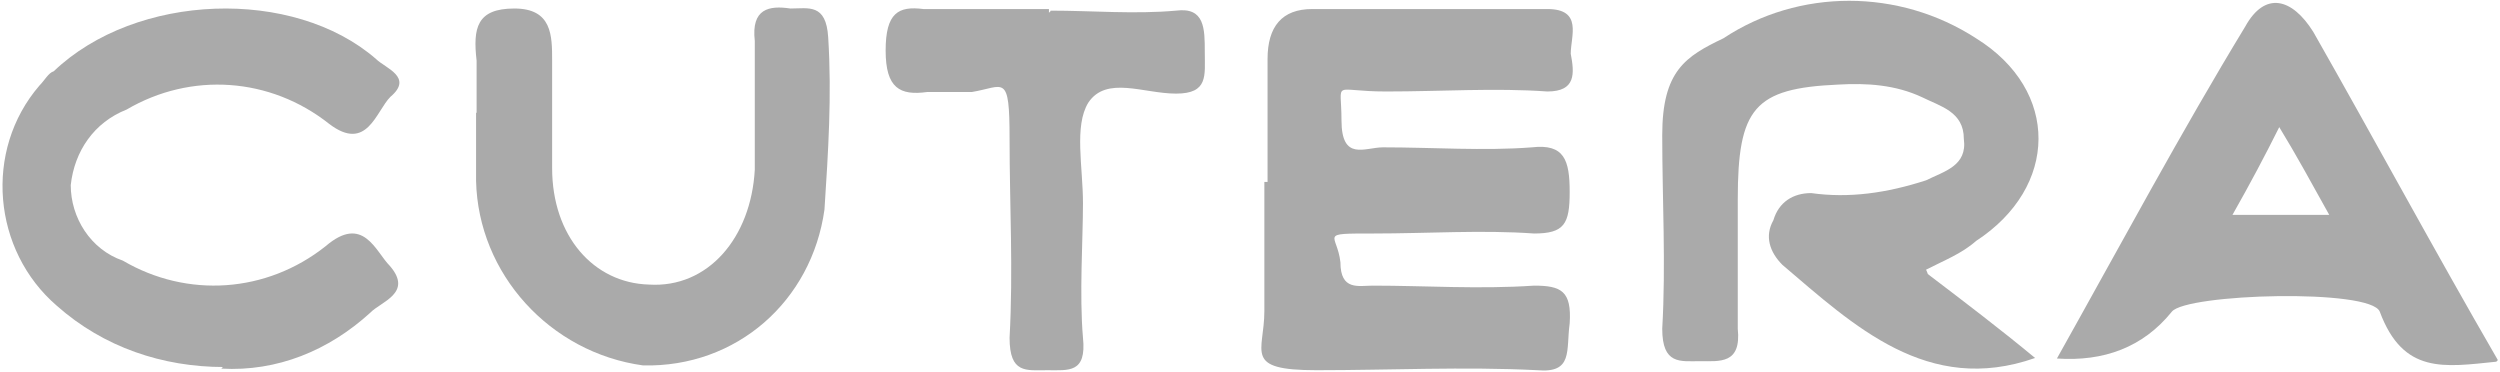
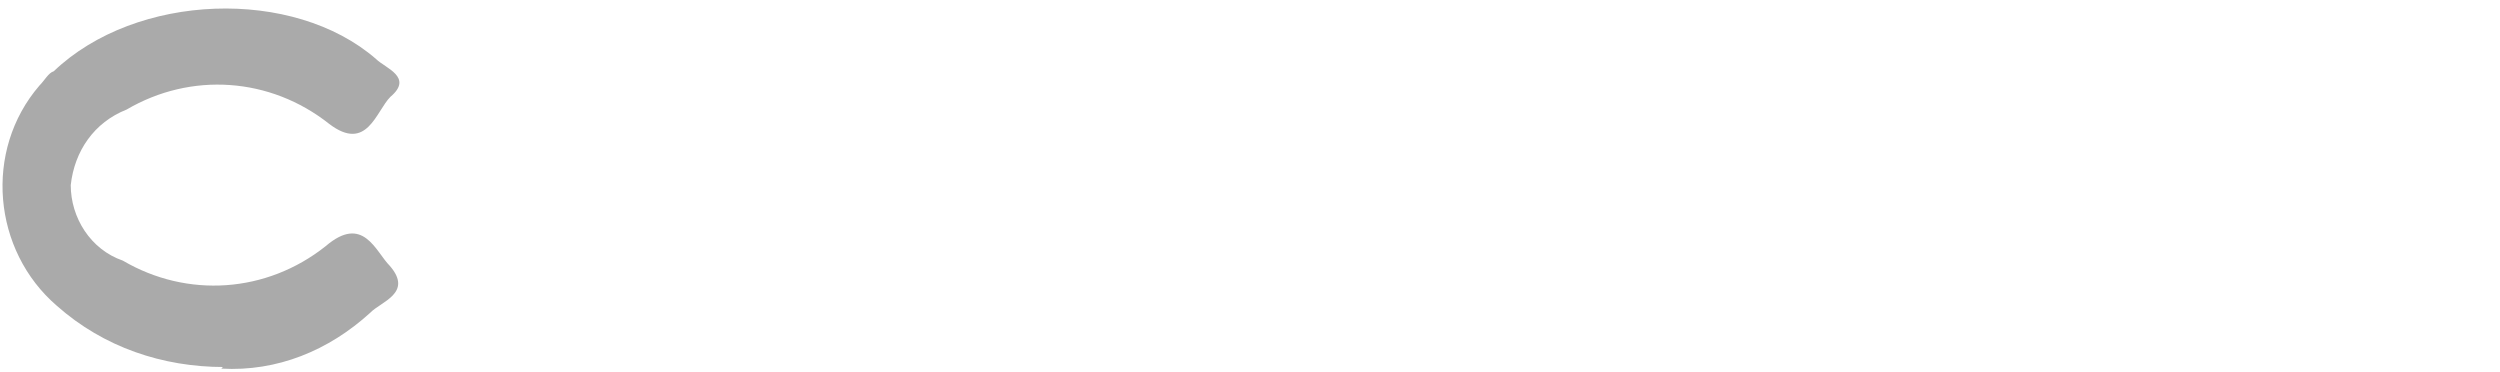
<svg xmlns="http://www.w3.org/2000/svg" id="Layer_1" version="1.1" viewBox="0 0 470 70">
  <defs>
    <style>
      .st0 {
        fill: #aaa;
      }
    </style>
  </defs>
  <g id="Logo-cutera">
    <g id="Group_295">
-       <path id="Path_595" class="st0" d="M362.4,51.5c7.1,5.4,13.8,10.5,20.2,15.8-20.2,7.1-34.1-6.1-47.5-17.5-2.4-2.4-3.4-5.4-1.7-8.4,1-3.4,3.7-5.1,7.1-5.1,7.1,1,14.2,0,21.6-2.4,3.4-1.7,7.8-2.7,7.1-7.8,0-5.1-4.4-6.1-7.8-7.8-5.1-2.4-10.5-2.7-15.8-2.4-15.8.7-18.9,4.4-18.9,21.6v24.3c.7,6.7-3.4,6.1-7.1,6.1s-7.1.7-7.1-6.1c.7-12.1,0-24.3,0-36.4s4.4-14.8,11.5-18.2c14.2-9.4,33-9.4,47.5,0,15.8,9.8,15.5,28,0,38.1-2.7,2.4-6.1,3.7-9.4,5.4l.3.7Z" />
-       <path id="Path_596" class="st0" d="M238.3,34.3V11.1c0-6.1,2.7-9.4,8.4-9.4h44.2c6.7,0,4.4,5.1,4.4,8.4.7,3.7,1,7.1-4.4,7.1-9.8-.7-19.9,0-30.3,0s-8.4-2.4-8.4,5.4,4.4,5.1,7.8,5.1c9.4,0,18.9.7,28,0,6.1-.7,7.1,2.4,7.1,8.4s-1,7.8-6.7,7.8c-9.8-.7-19.9,0-30.3,0s-6.7,0-6.1,5.4c0,5.4,3.4,4.4,6.1,4.4,9.8,0,19.9.7,30.3,0,5.1,0,7.1,1,6.7,7.1-.7,5.1.7,9.4-6.1,8.8-13.8-.7-27.6,0-41.5,0s-9.8-3.4-9.8-11.1v-24.3h.7v.3Z" />
      <path id="Path_603" class="st0" d="M42.1,69c-11.5,0-22.6-3.7-31.4-11.5C-1.4,47.1-3.1,28.3,7.4,16.1c1-1,1.7-2.4,2.7-2.7C25.6-1.4,55.2-2.4,70.7,11.1c1.7,1.7,7.1,3.4,2.7,7.1-2.7,2.7-4.4,10.5-11.5,5.1-11.1-8.8-26-9.8-38.1-2.7-6.1,2.4-9.8,7.8-10.5,14.2,0,6.1,3.7,12.1,9.8,14.2,12.1,7.1,27,6.1,38.1-2.7,7.1-6.1,9.4,1,12.1,3.7,4.4,5.1-1.7,6.7-3.7,8.8-7.8,7.1-17.5,11.1-28,10.5l.7-.7-.3.7Z" />
-       <path id="Path_607" class="st0" d="M469.3,68c-9.8,1-17.5,2.4-21.9-9.4-1.7-4.4-36.4-3.4-39.1,0-5.4,6.7-12.8,9.4-21.6,8.8,12.1-21.6,23.3-42.5,35.4-62.4,3.7-6.7,8.8-5.4,12.8,1,11.5,20.2,22.6,40.8,34.7,61.7l-.3.3ZM419.7,40.4h18.2c-3.4-6.1-6.1-11.1-9.4-16.5-2.7,5.4-5.4,10.5-8.8,16.5h0Z" />
-       <path id="Path_612" class="st0" d="M89.6,21.2v-9.8c-.7-6.1,0-9.8,7.1-9.8s7.1,5.1,7.1,9.8v20.2c0,12.8,7.8,21.6,18.2,21.9,11.1.7,19.2-8.8,19.9-21.6V7.7c-.7-6.1,2.7-6.7,6.7-6.1,3.4,0,6.7-1,7.1,5.4.7,11.1,0,21.6-.7,32.4-2.4,17.2-16.5,29.7-34.1,29.3-17.5-2.4-31-17.2-31.4-34.7v-13.1.3Z" />
-       <path id="Path_635" class="st0" d="M197.5,2c7.8,0,15.8.7,23.6,0,5.4-.7,5.4,3.4,5.4,7.8s.7,7.8-5.4,7.8-13.1-3.4-16.5,1.7c-2.7,4.4-1,12.1-1,18.9s-.7,17.2,0,25.3c.7,6.7-2.7,6.1-6.7,6.1s-7.1.7-7.1-6.1c.7-12.8,0-24.9,0-37.4s-1-9.8-7.1-8.8h-8.4c-5.1.7-7.8-.7-7.8-7.8s2.4-8.4,7.1-7.8h23.6v.7l.3-.3Z" />
    </g>
  </g>
</svg>